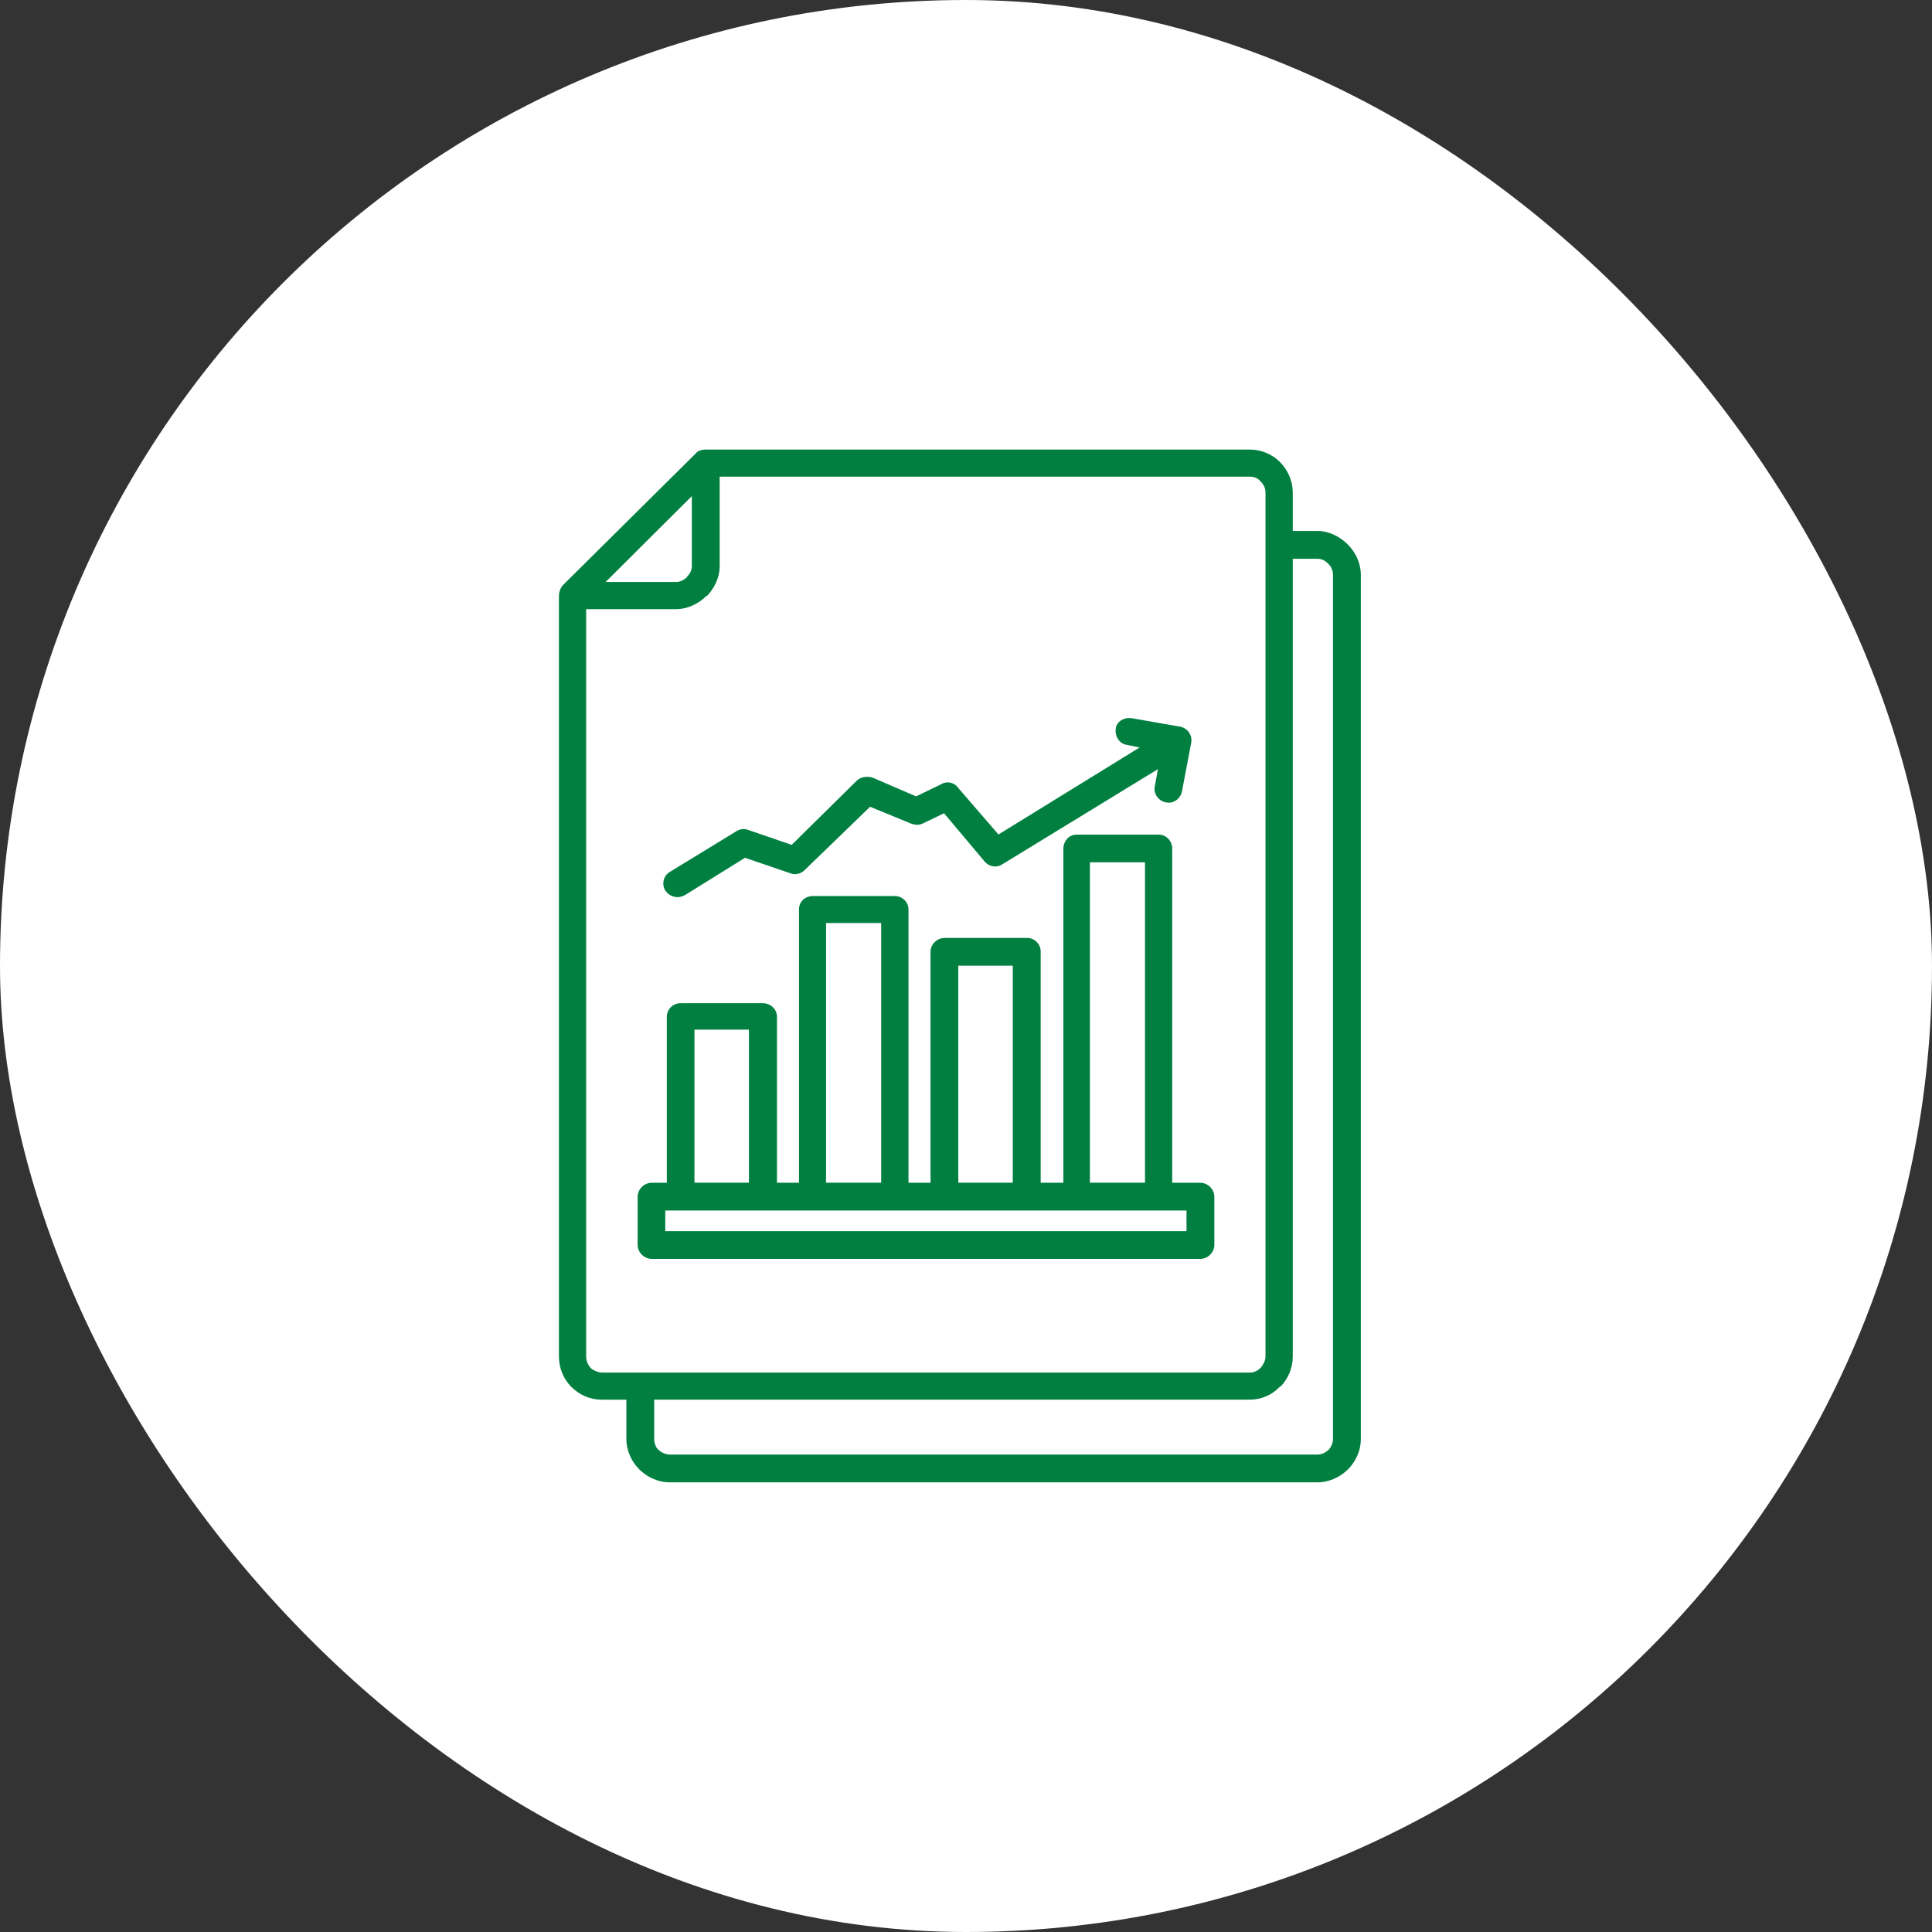
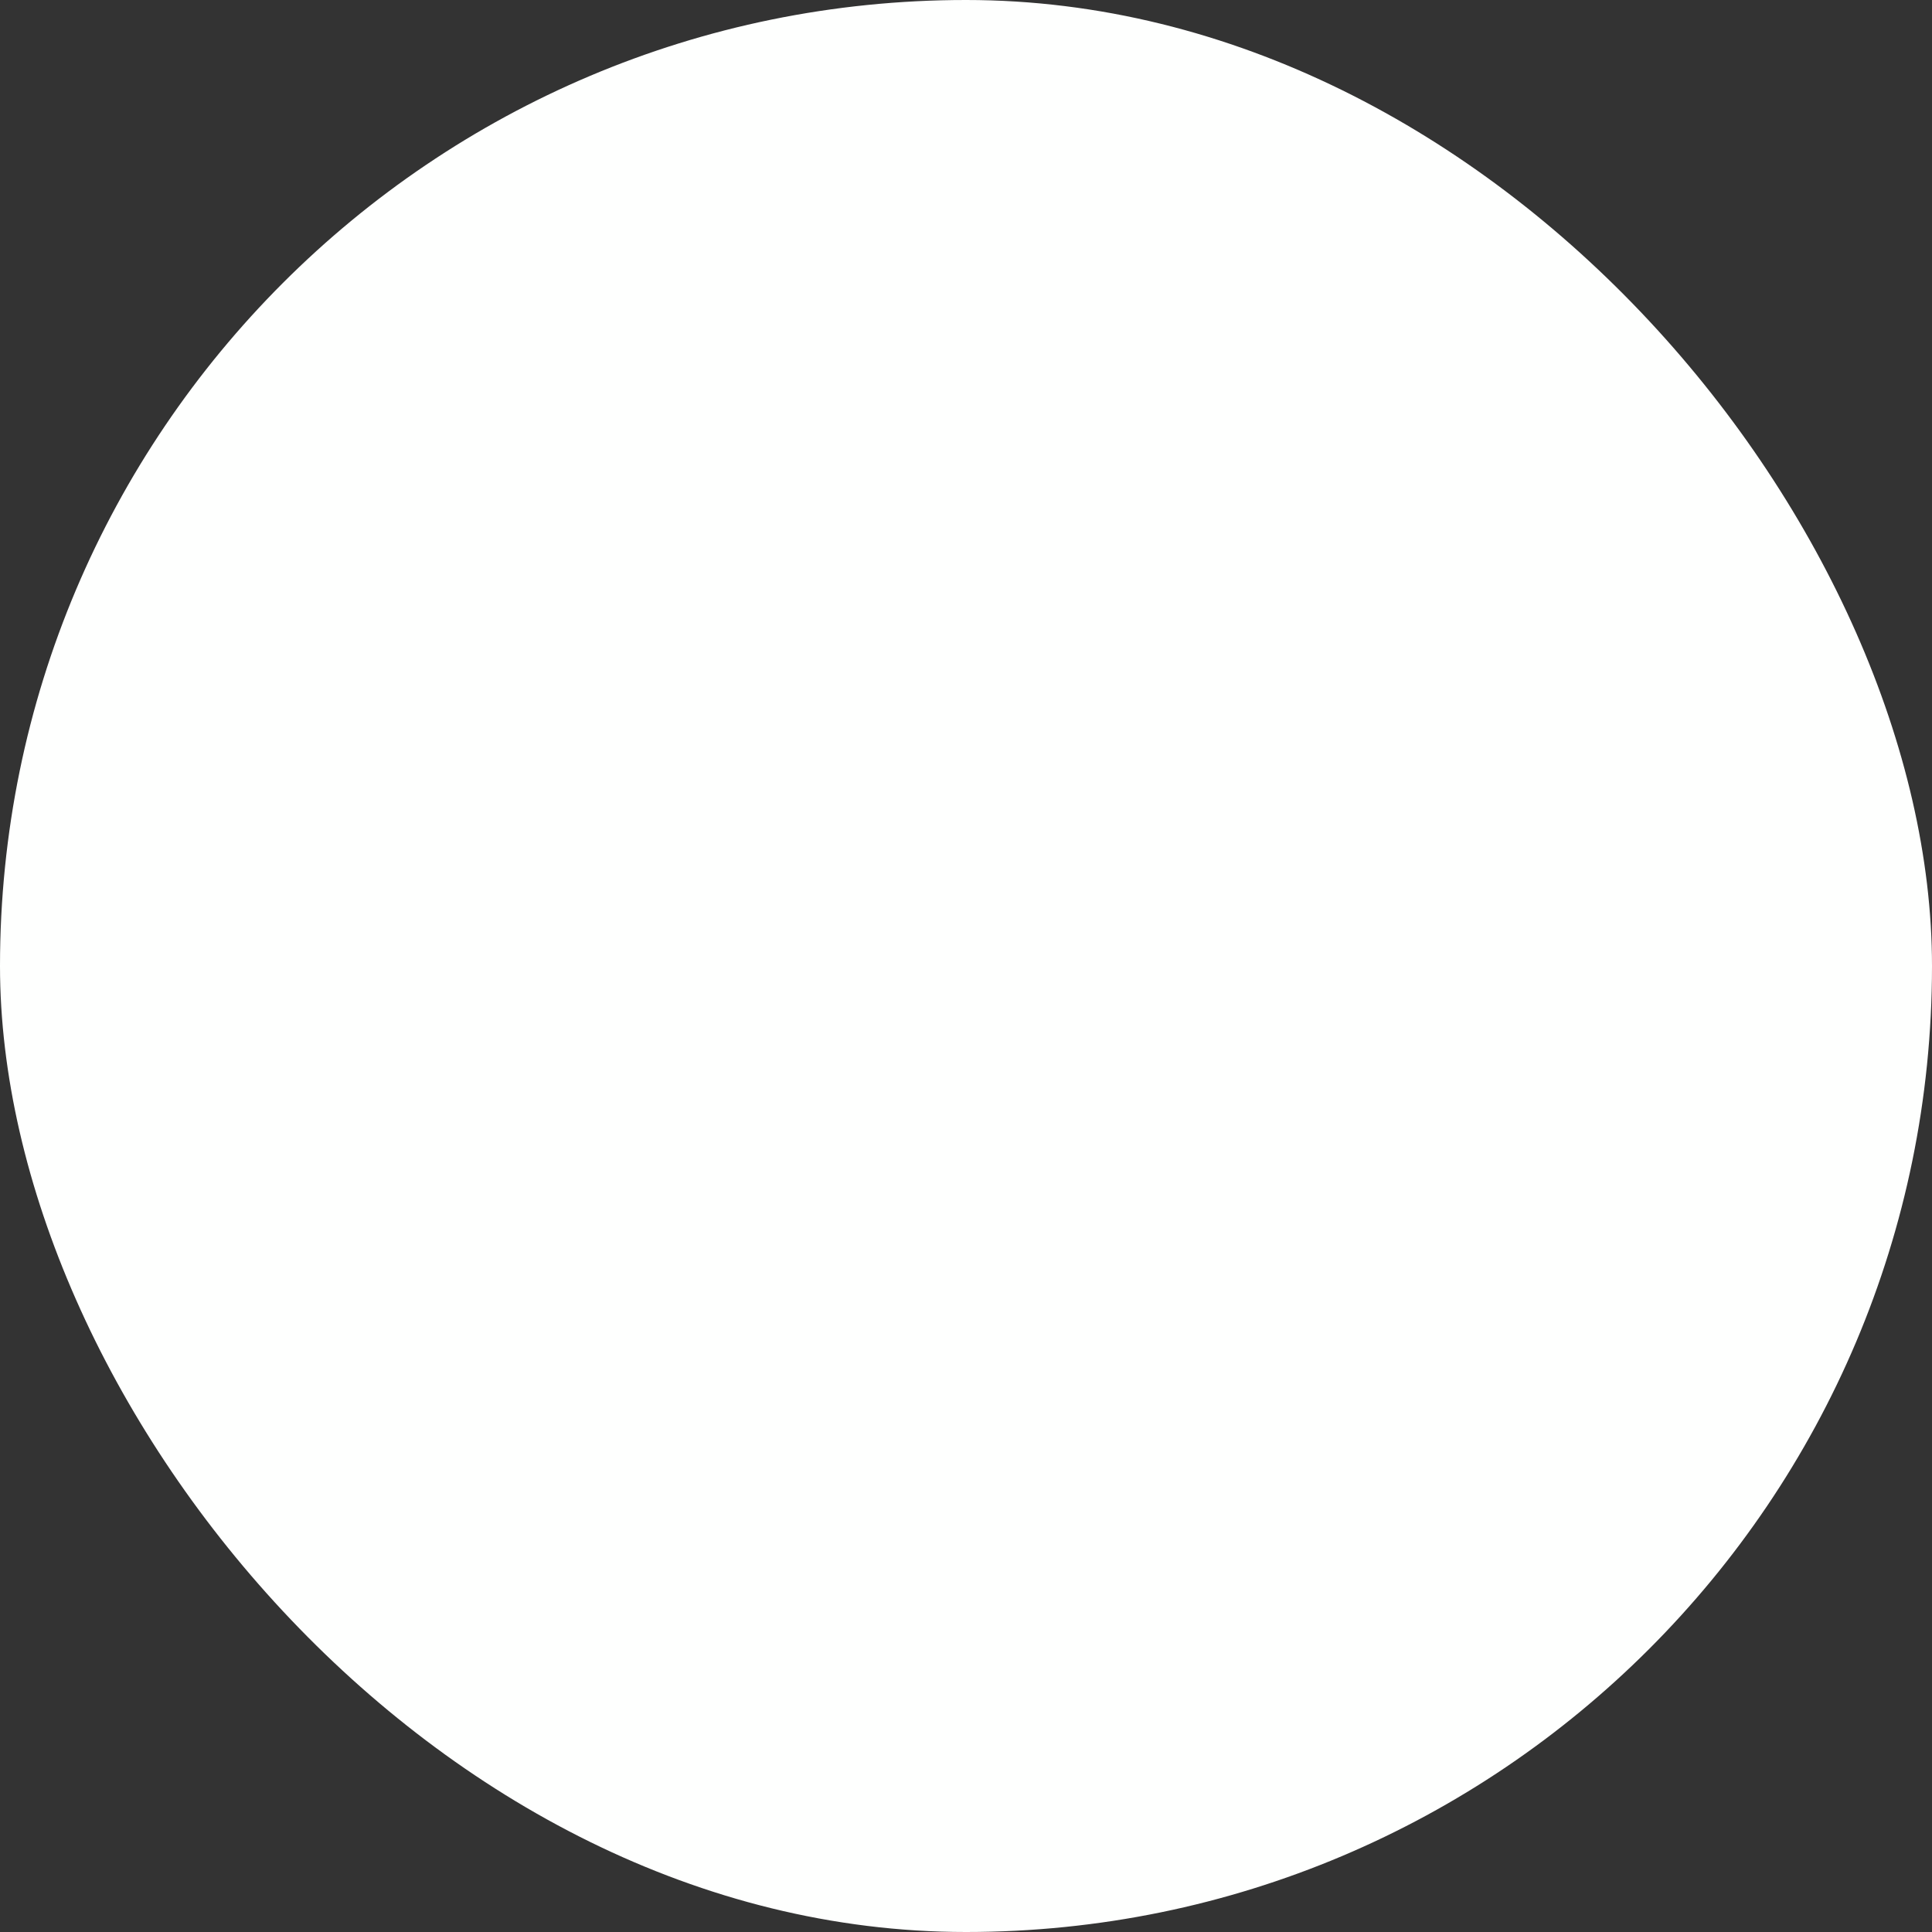
<svg xmlns="http://www.w3.org/2000/svg" width="159" height="159" viewBox="0 0 159 159" fill="none">
  <rect x="0" y="0" width="159" height="159" fill="#333333" stroke="none" />
  <rect width="159" height="159" rx="79.5" fill="#FEFFFE" />
  <g clip-path="url(#clip0_5622_14673)">
-     <path d="M56.352 73.678L61.313 70.594L65.05 71.871C65.423 72.028 65.901 71.924 66.221 71.604L71.608 66.395L74.971 67.777C75.239 67.881 75.612 67.934 75.933 67.777L77.694 66.929L80.999 70.861C81.372 71.337 82.013 71.448 82.491 71.128L95.298 63.299L95.03 64.751C94.925 65.338 95.351 65.918 95.939 66.029C96.581 66.186 97.169 65.709 97.274 65.123L98.015 61.22C98.032 61.144 98.05 61.063 98.05 60.981C98.085 60.418 97.683 59.901 97.111 59.803L93.165 59.111C92.523 59.007 91.882 59.379 91.83 59.959C91.725 60.546 92.098 61.185 92.681 61.289L93.788 61.516L82.171 68.677L78.865 64.85C78.545 64.373 77.903 64.263 77.478 64.53L75.397 65.541L71.823 64.002C71.345 63.845 70.862 63.949 70.541 64.217L65.155 69.531L61.581 68.305C61.156 68.149 60.835 68.253 60.514 68.462L55.128 71.755C54.592 72.075 54.434 72.766 54.755 73.294C55.128 73.829 55.822 73.986 56.358 73.666L56.352 73.678Z" fill="#007F41" />
-     <path d="M53.631 103.605H98.767C99.409 103.605 99.939 103.071 99.939 102.438V98.506C99.939 97.867 99.403 97.338 98.767 97.338H96.471V69.855C96.471 69.216 95.993 68.688 95.352 68.688H88.578C87.989 68.688 87.511 69.222 87.511 69.855V97.338H85.646V78.305C85.646 77.719 85.168 77.19 84.526 77.19H77.753C77.111 77.19 76.581 77.725 76.581 78.305V97.338H74.768V74.856C74.768 74.217 74.232 73.74 73.649 73.74H66.927C66.234 73.74 65.756 74.217 65.756 74.856V97.338H63.943V83.678C63.943 83.039 63.407 82.563 62.771 82.563H55.998C55.409 82.563 54.878 83.039 54.878 83.678V97.338H53.648C53.007 97.338 52.477 97.873 52.477 98.506V102.438C52.477 103.077 53.013 103.605 53.648 103.605H53.631ZM89.697 70.964H94.232V97.332H89.697V70.964ZM78.866 79.473H83.349V97.332H78.866V79.473ZM67.983 75.965H72.518V97.332H67.983V75.965ZM57.152 84.735H61.635V97.332H57.152V84.735ZM54.75 99.621H97.648V101.323H54.75V99.621Z" fill="#007F41" />
-     <path d="M110.927 44.812C110.286 44.173 109.383 43.697 108.421 43.697H106.392V40.56C106.392 39.55 105.967 38.65 105.325 38.011C104.684 37.372 103.781 37 102.871 37H58.055C57.734 37 57.414 37.105 57.257 37.319L46.321 48.163C46.105 48.43 46 48.75 46 49.011V111.633C46 112.591 46.373 113.491 47.014 114.13C47.708 114.821 48.559 115.193 49.573 115.193H51.55V118.434C51.55 119.392 51.975 120.292 52.616 120.931C53.258 121.57 54.161 121.994 55.123 121.994H108.421C109.383 121.994 110.286 121.57 110.927 120.931L111.032 120.827C111.621 120.188 111.994 119.34 111.994 118.434V47.315C111.994 46.357 111.569 45.456 110.927 44.818V44.812ZM56.936 40.828V46.624C56.936 46.891 56.779 47.263 56.563 47.419V47.472C56.295 47.739 55.974 47.896 55.653 47.896H49.842L56.936 40.828ZM48.612 112.591C48.396 112.324 48.239 112.004 48.239 111.633V50.132H55.653C56.563 50.132 57.466 49.708 58.108 49.069L58.212 49.017C58.801 48.378 59.227 47.53 59.227 46.624V39.23H102.871C103.192 39.23 103.512 39.335 103.722 39.602C103.99 39.869 104.148 40.136 104.148 40.56V111.633C104.148 111.952 103.99 112.272 103.775 112.539L103.722 112.591C103.507 112.806 103.186 112.963 102.871 112.963H49.573C49.253 112.963 48.88 112.806 48.612 112.591ZM109.703 118.434C109.703 118.753 109.546 119.073 109.383 119.282L109.33 119.334C109.062 119.549 108.794 119.706 108.421 119.706H55.123C54.802 119.706 54.429 119.549 54.214 119.334C53.945 119.119 53.84 118.748 53.84 118.428V115.187H102.871C103.781 115.187 104.684 114.815 105.325 114.124L105.43 114.072C106.019 113.433 106.392 112.585 106.392 111.627V45.985H108.421C108.794 45.985 109.062 46.142 109.33 46.409C109.546 46.624 109.703 46.943 109.703 47.315V118.44V118.434Z" fill="#007F41" />
-   </g>
+     </g>
  <defs>
    <clipPath id="clip0_5622_14673">
      <rect width="66" height="85" fill="white" transform="translate(46 37)" />
    </clipPath>
  </defs>
</svg>